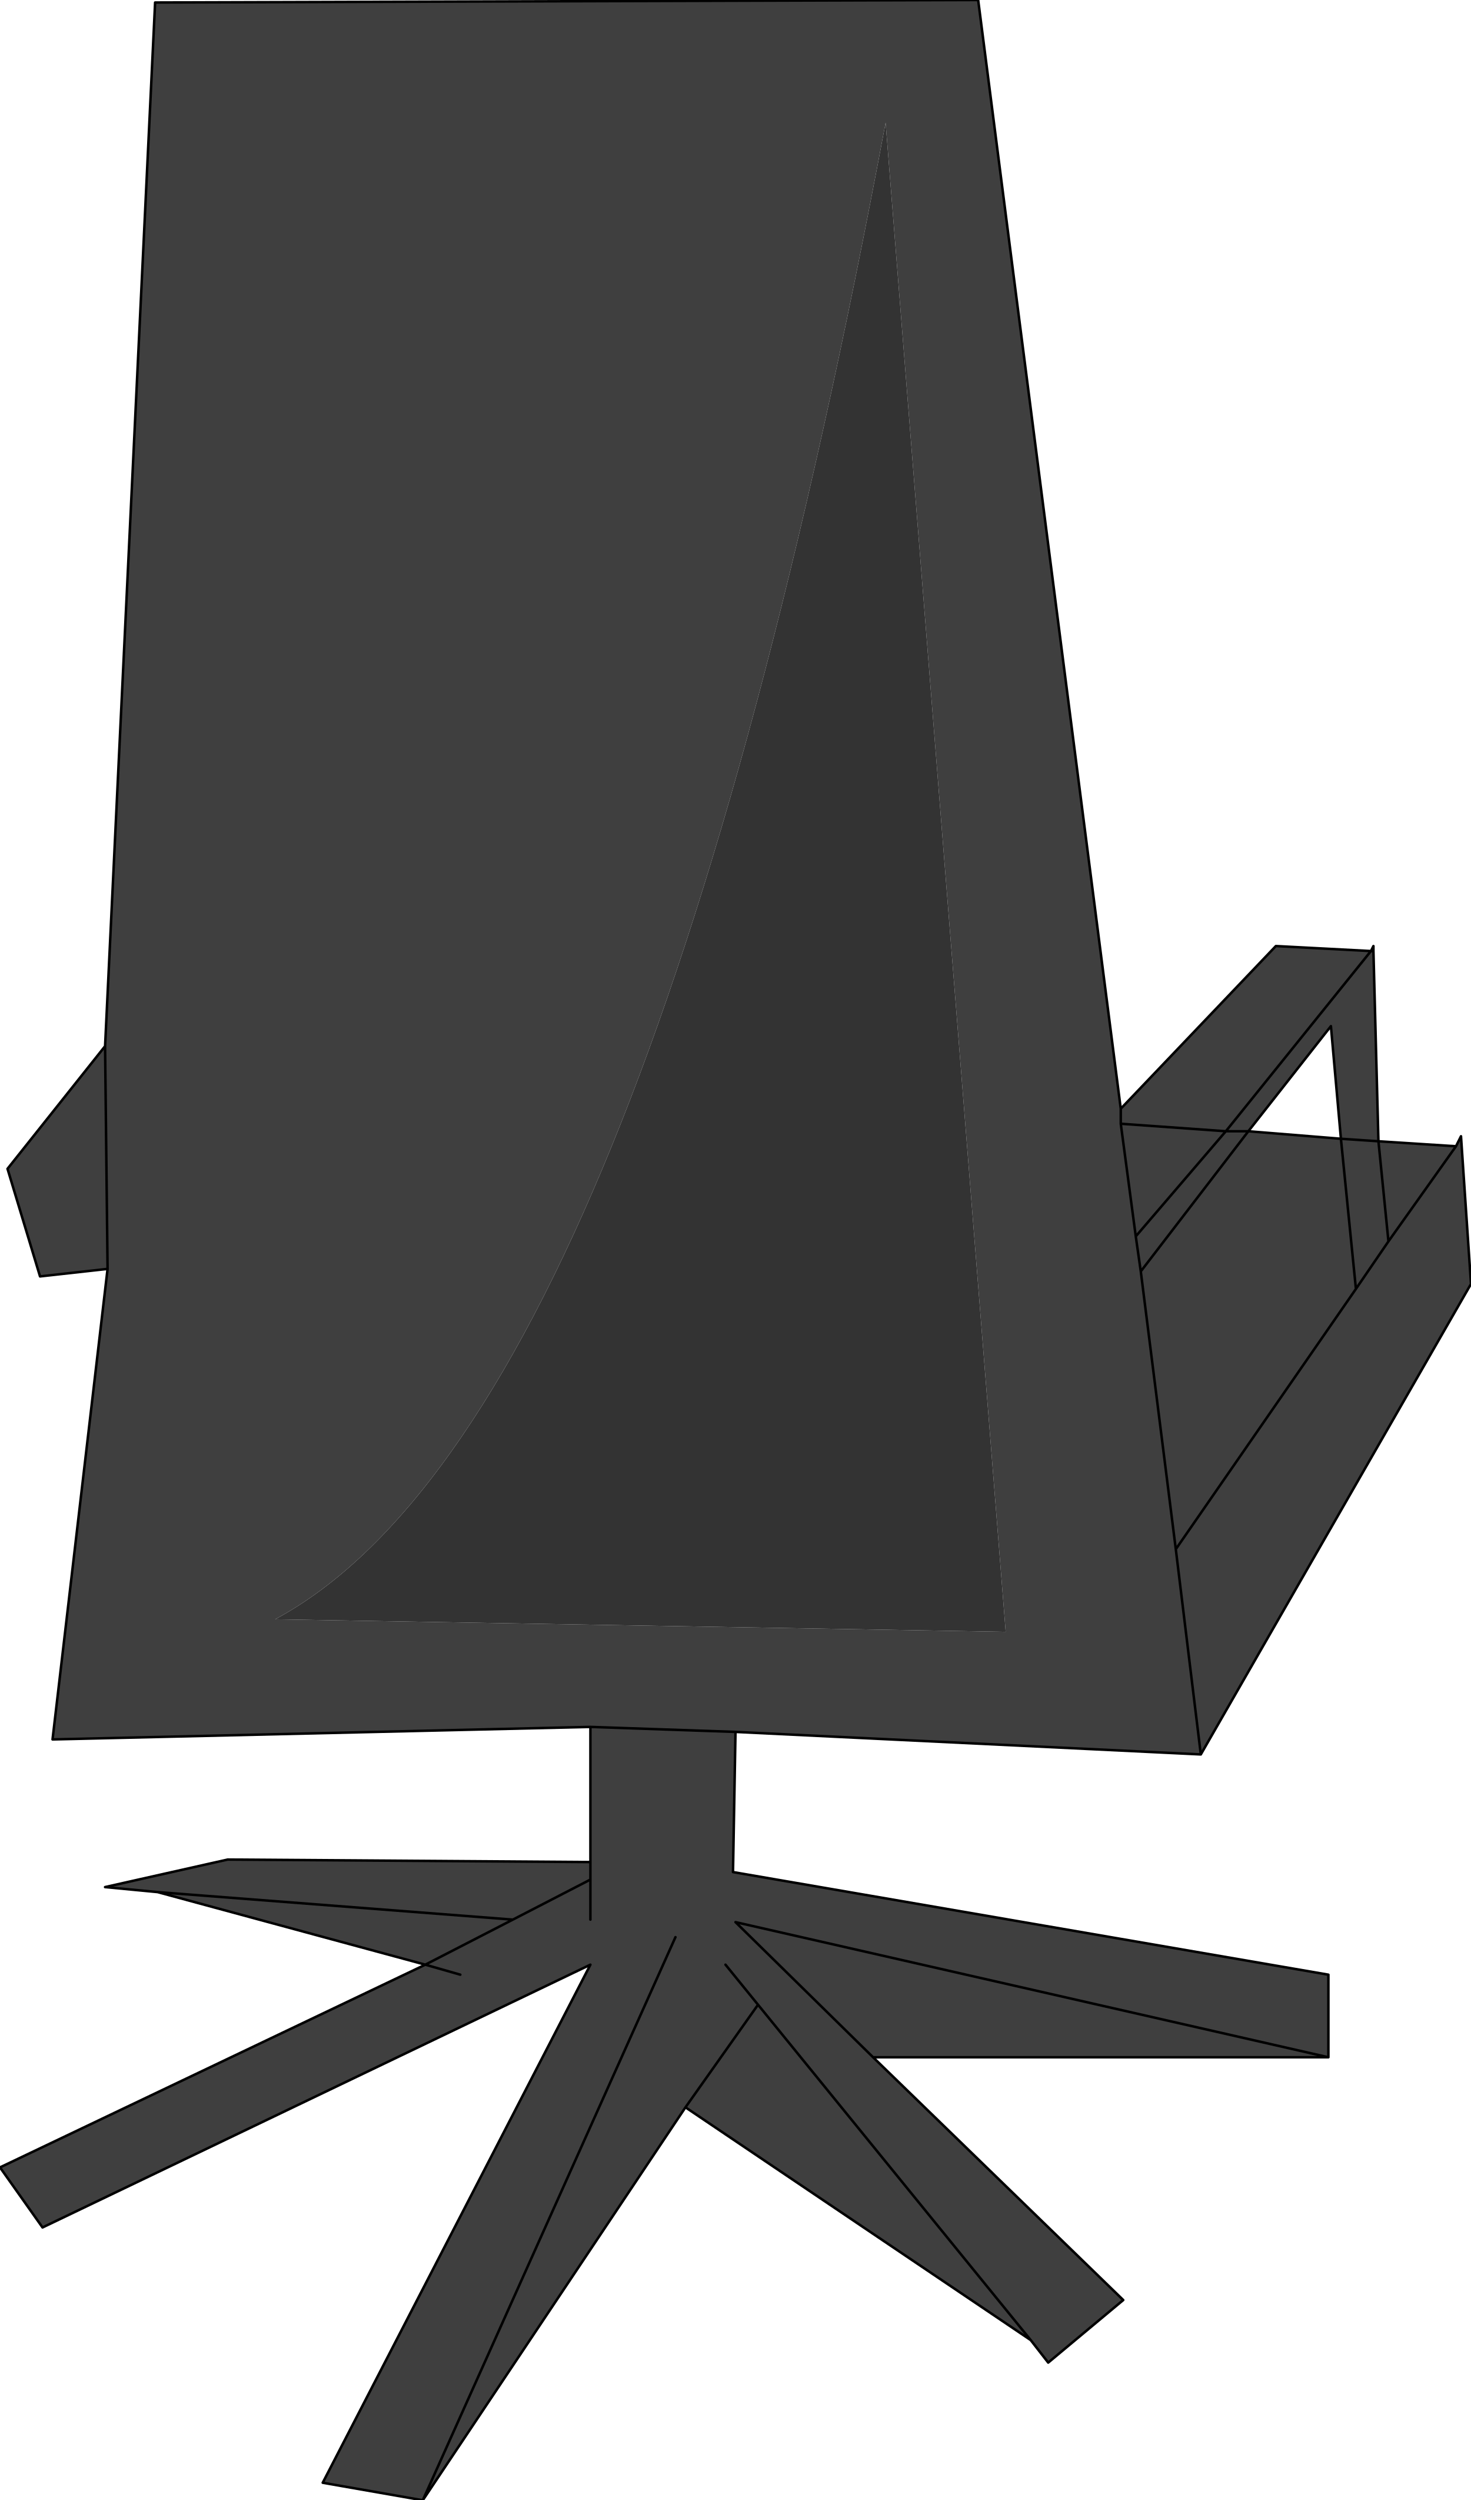
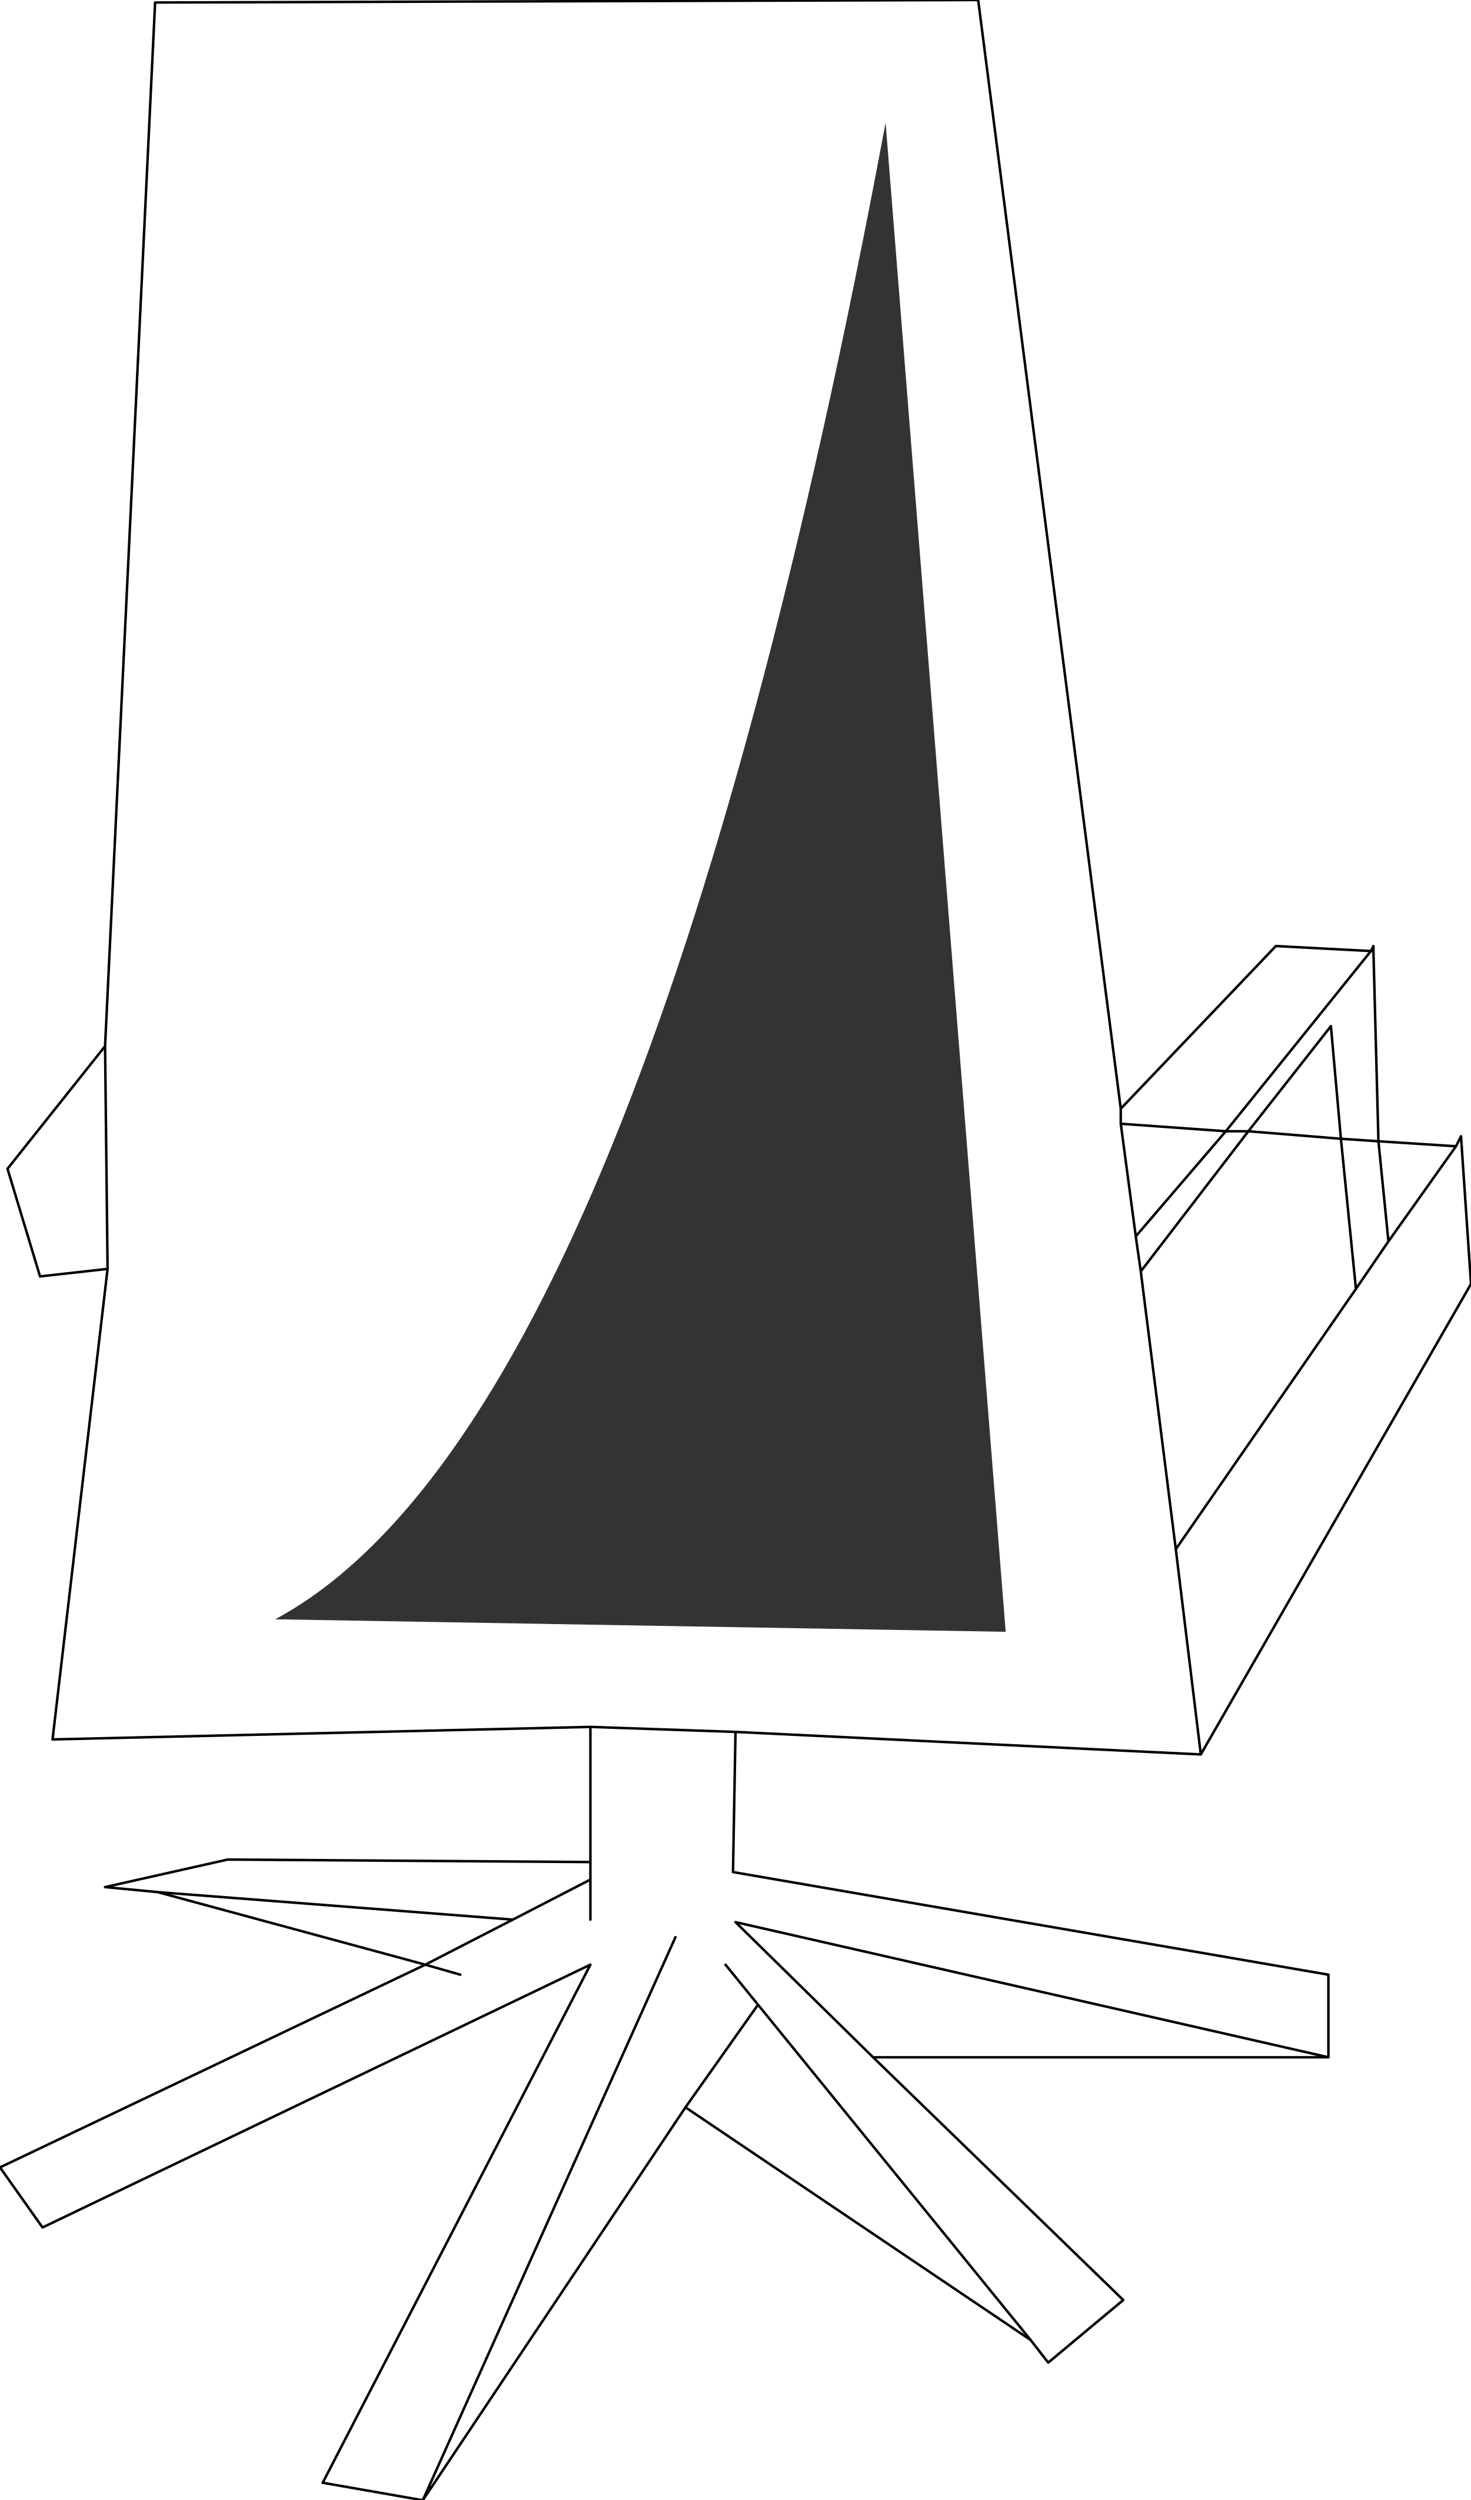
<svg xmlns="http://www.w3.org/2000/svg" height="49.95px" width="29.4px">
  <g transform="matrix(1.0, 0.0, 0.0, 1.0, 14.7, 24.95)">
-     <path d="M7.7 -2.8 L7.7 -2.5 8.0 -0.25 9.8 -2.35 10.25 -2.35 8.1 0.45 8.0 -0.25 8.1 0.45 10.25 -2.35 9.8 -2.35 8.0 -0.25 7.7 -2.5 7.7 -2.8 10.8 -6.05 12.7 -5.95 12.75 -5.95 12.85 -2.15 14.4 -2.05 14.5 -2.25 14.7 0.7 9.3 10.1 0.0 9.65 -2.9 9.55 0.0 9.65 -0.05 12.45 11.85 14.5 11.85 16.15 0.0 13.45 2.75 16.15 0.0 13.45 11.85 16.15 2.75 16.15 7.75 21.0 6.25 22.25 5.9 21.8 0.45 15.1 -0.2 14.3 0.45 15.1 5.9 21.8 -1.0 17.15 -6.25 25.0 -8.25 24.65 -2.9 14.3 -13.85 19.55 -14.7 18.35 -6.2 14.3 -11.55 12.85 -12.6 12.75 -10.15 12.2 -2.9 12.25 -2.9 9.55 -13.65 9.8 -12.55 0.4 -12.6 -4.05 -12.55 0.4 -13.9 0.55 -14.55 -1.6 -12.6 -4.05 -11.6 -24.9 4.85 -24.95 7.7 -2.8 M12.7 -5.95 L9.8 -2.35 7.7 -2.5 9.8 -2.35 12.7 -5.95 M8.1 0.45 L8.8 6.0 9.3 10.1 8.8 6.0 8.1 0.45 M12.1 -2.2 L11.9 -4.45 10.25 -2.35 12.1 -2.2 12.85 -2.15 13.05 -0.15 14.4 -2.05 13.05 -0.15 12.4 0.8 8.8 6.0 12.4 0.8 13.05 -0.15 12.85 -2.15 12.1 -2.2 12.4 0.8 12.1 -2.2 M3.0 -22.5 Q-1.85 3.45 -9.2 7.4 L5.4 7.65 3.0 -22.5 M0.45 15.1 L-1.0 17.15 0.45 15.1 M-1.2 13.75 L-6.25 25.0 -1.2 13.75 M-2.9 12.6 L-2.9 12.25 -2.9 12.6 -2.9 13.4 -2.9 12.6 -4.45 13.4 -6.2 14.3 -5.5 14.5 -6.2 14.3 -4.45 13.4 -2.9 12.6 M-4.45 13.4 L-11.55 12.85 -4.45 13.4" fill="#3f3f3f" fill-rule="evenodd" stroke="none" />
    <path d="M3.0 -22.5 L5.4 7.65 -9.2 7.4 Q-1.85 3.45 3.0 -22.5" fill="#333333" fill-rule="evenodd" stroke="none" />
    <path d="M8.0 -0.25 L8.1 0.45 10.25 -2.35 9.8 -2.35 8.0 -0.25 7.7 -2.5 7.7 -2.8 4.85 -24.95 -11.6 -24.9 -12.6 -4.05 -12.55 0.4 -13.65 9.8 -2.9 9.55 0.0 9.65 9.3 10.1 8.8 6.0 8.1 0.45 M7.7 -2.5 L9.8 -2.35 12.7 -5.95 10.8 -6.05 7.7 -2.8 M12.7 -5.95 L12.75 -5.95 12.75 -6.05 12.7 -5.95 M12.1 -2.2 L11.9 -4.45 10.25 -2.35 12.1 -2.2 12.85 -2.15 12.75 -5.95 M12.85 -2.15 L14.4 -2.05 14.5 -2.25 14.7 0.7 9.3 10.1 M14.4 -2.05 L13.05 -0.15 12.4 0.8 8.8 6.0 M13.05 -0.15 L12.85 -2.15 M5.9 21.8 L6.25 22.25 7.75 21.0 2.75 16.15 0.0 13.45 11.85 16.15 11.85 14.5 -0.05 12.45 0.0 9.65 M-0.2 14.3 L0.45 15.1 5.9 21.8 -1.0 17.15 -6.25 25.0 -8.25 24.65 -2.9 14.3 -13.85 19.55 -14.7 18.35 -6.2 14.3 -11.55 12.85 -12.6 12.75 -10.15 12.2 -2.9 12.25 -2.9 9.55 M11.85 16.15 L2.75 16.15 M12.1 -2.2 L12.4 0.8 M-12.55 0.4 L-13.9 0.55 -14.55 -1.6 -12.6 -4.05 M-2.9 13.4 L-2.9 12.6 -4.45 13.4 -6.2 14.3 -5.5 14.5 M-11.55 12.85 L-4.45 13.4 M-2.9 12.25 L-2.9 12.6 M-6.25 25.0 L-1.2 13.75 M-1.0 17.15 L0.45 15.1" fill="none" stroke="#000000" stroke-linecap="round" stroke-linejoin="round" stroke-width="0.05" />
  </g>
</svg>